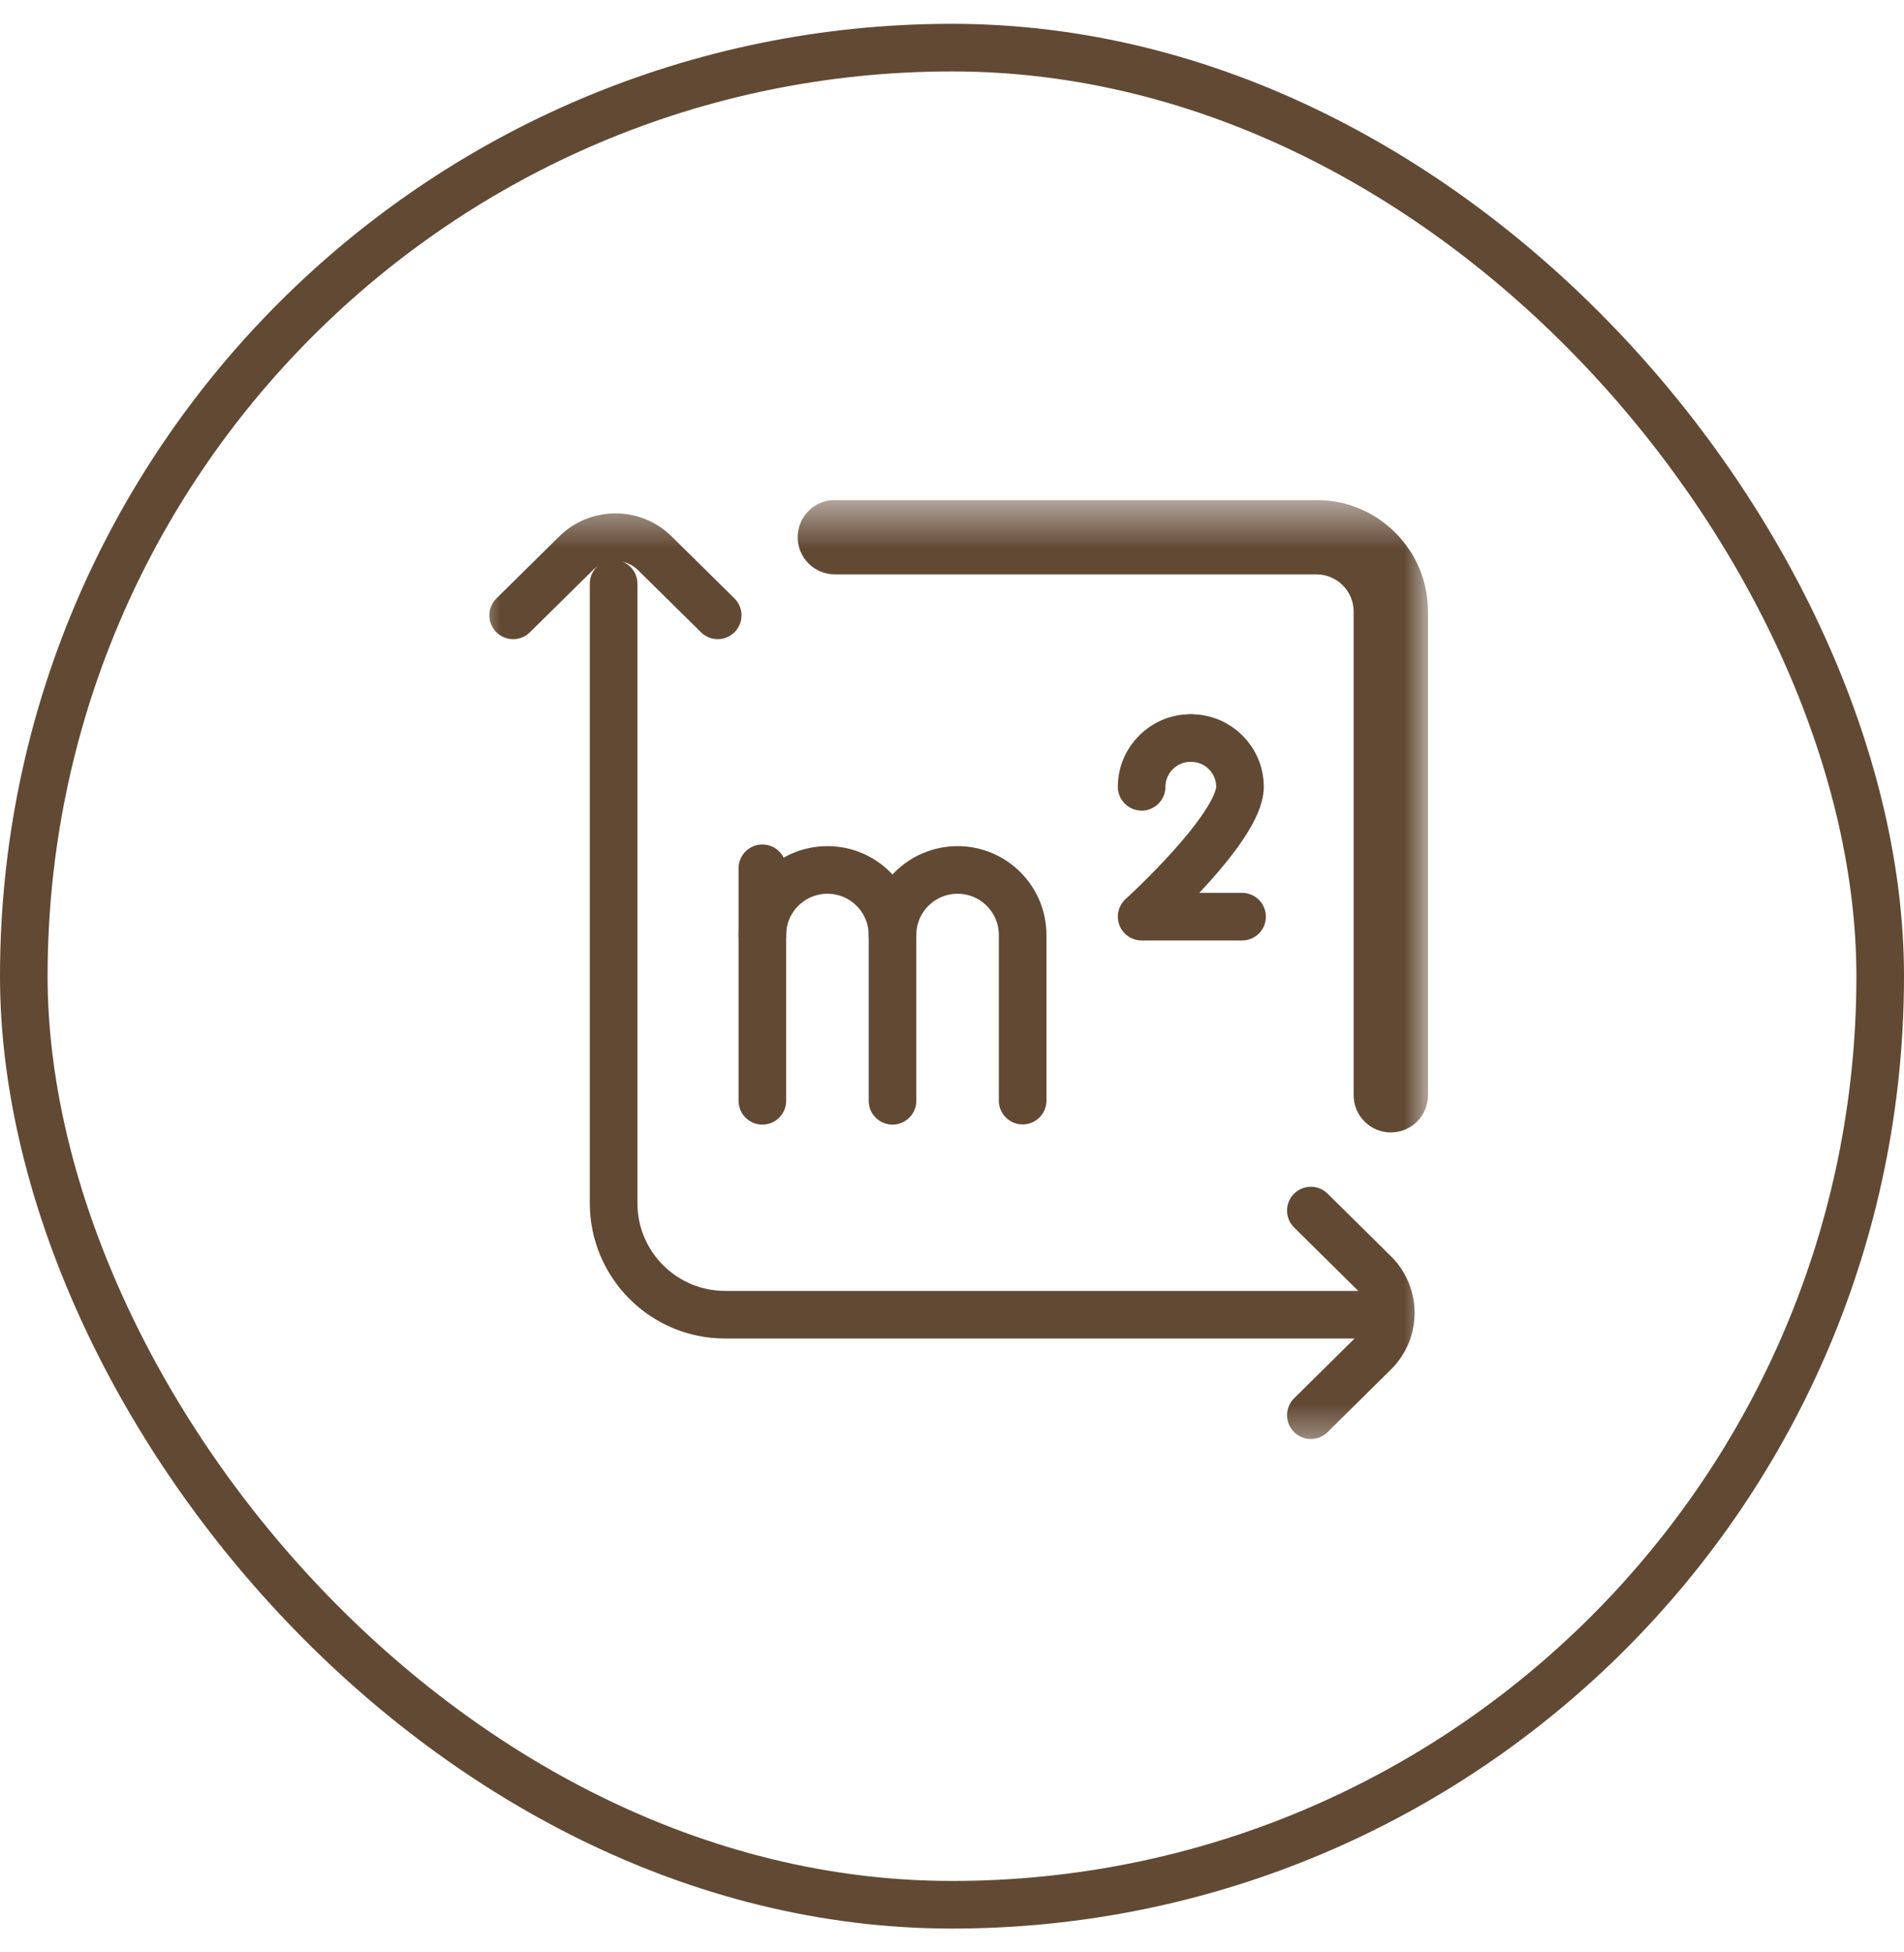
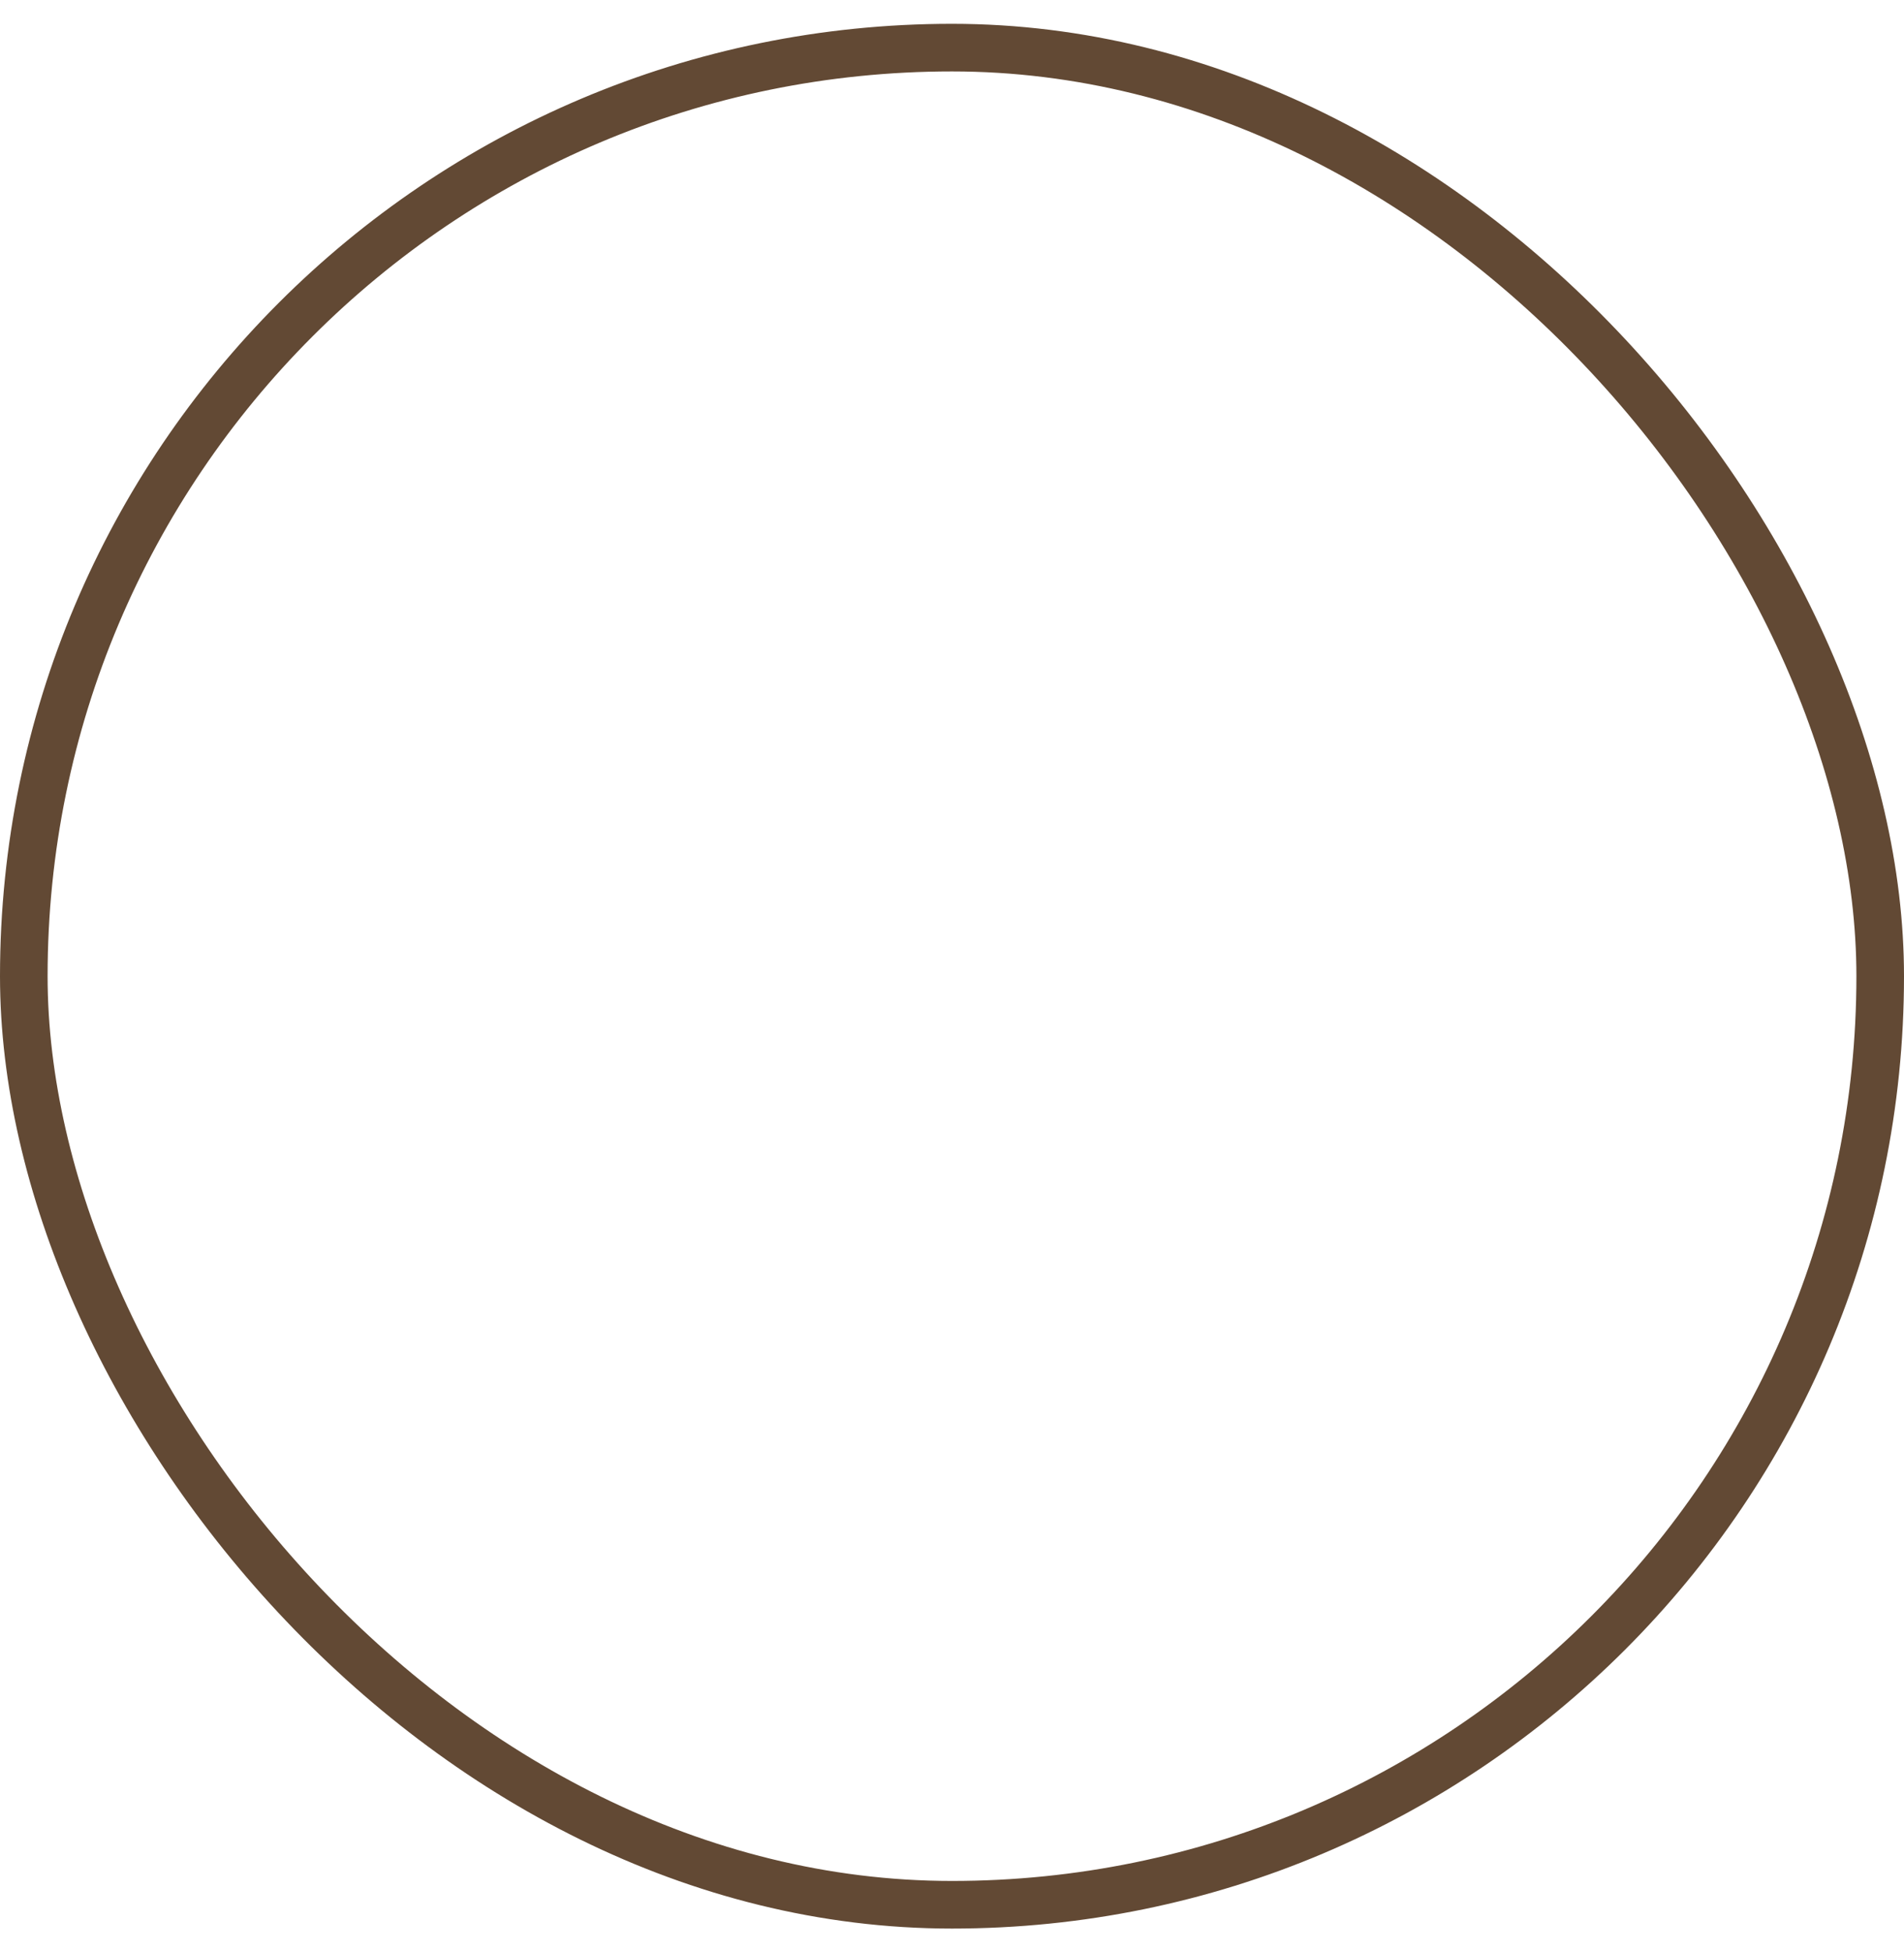
<svg xmlns="http://www.w3.org/2000/svg" width="40" height="41" viewBox="0 0 40 41" fill="none">
  <rect x="0.5" y="1" width="39" height="39" rx="19.5" stroke="#624934" />
  <g clip-path="url(#clip0_3391_7401)">
    <g clip-path="url(#clip1_3391_7401)">
      <mask id="mask0_3391_7401" style="mask-type:luminance" maskUnits="userSpaceOnUse" x="10" y="10" width="20" height="21">
-         <path d="M10 10.5H30V30.5H10V10.5Z" fill="white" />
-       </mask>
+         </mask>
      <g mask="url(#mask0_3391_7401)">
        <path d="M28.613 27.609H15.234C13.94 27.609 12.891 26.56 12.891 25.266V12.258" stroke="#624934" stroke-miterlimit="10" stroke-linecap="round" stroke-linejoin="round" />
        <path d="M10.781 12.922L12.101 11.62C12.559 11.168 13.301 11.168 13.758 11.62L15.078 12.922" stroke="#624934" stroke-miterlimit="10" stroke-linecap="round" stroke-linejoin="round" />
-         <path d="M27.539 25.422L28.875 26.742C29.333 27.199 29.333 27.941 28.875 28.399L27.539 29.719" stroke="#624934" stroke-miterlimit="10" stroke-linecap="round" stroke-linejoin="round" />
        <path d="M28.438 12.844V23C28.438 23.43 28.786 23.78 29.216 23.781H29.216C29.648 23.783 30 23.433 30 23V12.844C30 11.549 28.951 10.5 27.656 10.5H17.539C17.107 10.5 16.756 10.851 16.758 11.284C16.759 11.714 17.109 12.062 17.539 12.062H27.656C28.088 12.062 28.438 12.412 28.438 12.844Z" fill="#624934" />
        <path d="M16.016 19.636C16.016 18.881 16.628 18.269 17.383 18.269C18.138 18.269 18.75 18.881 18.75 19.636V23.117" stroke="#624934" stroke-miterlimit="10" stroke-linecap="round" stroke-linejoin="round" />
        <path d="M16.016 23.117V18.234" stroke="#624934" stroke-miterlimit="10" stroke-linecap="round" stroke-linejoin="round" />
        <path d="M18.75 19.636C18.75 18.881 19.362 18.269 20.117 18.269C20.872 18.269 21.484 18.881 21.484 19.636V23.113" stroke="#624934" stroke-miterlimit="10" stroke-linecap="round" stroke-linejoin="round" />
        <path d="M26.094 19.25H23.984C23.984 19.25 26.05 17.375 26.05 16.523C26.05 15.96 25.591 15.5 25.029 15.5" stroke="#624934" stroke-miterlimit="10" stroke-linecap="round" stroke-linejoin="round" />
        <path d="M23.984 16.523C23.984 15.96 24.444 15.5 25.005 15.5" stroke="#624934" stroke-miterlimit="10" stroke-linecap="round" stroke-linejoin="round" />
      </g>
    </g>
  </g>
  <defs>
    <clipPath id="clip0_3391_7401">
      <rect width="20" height="22" fill="white" transform="translate(10 10.5)" />
    </clipPath>
    <clipPath id="clip1_3391_7401">
      <rect width="20" height="20" fill="white" transform="translate(10 10.5)" />
    </clipPath>
  </defs>
</svg>